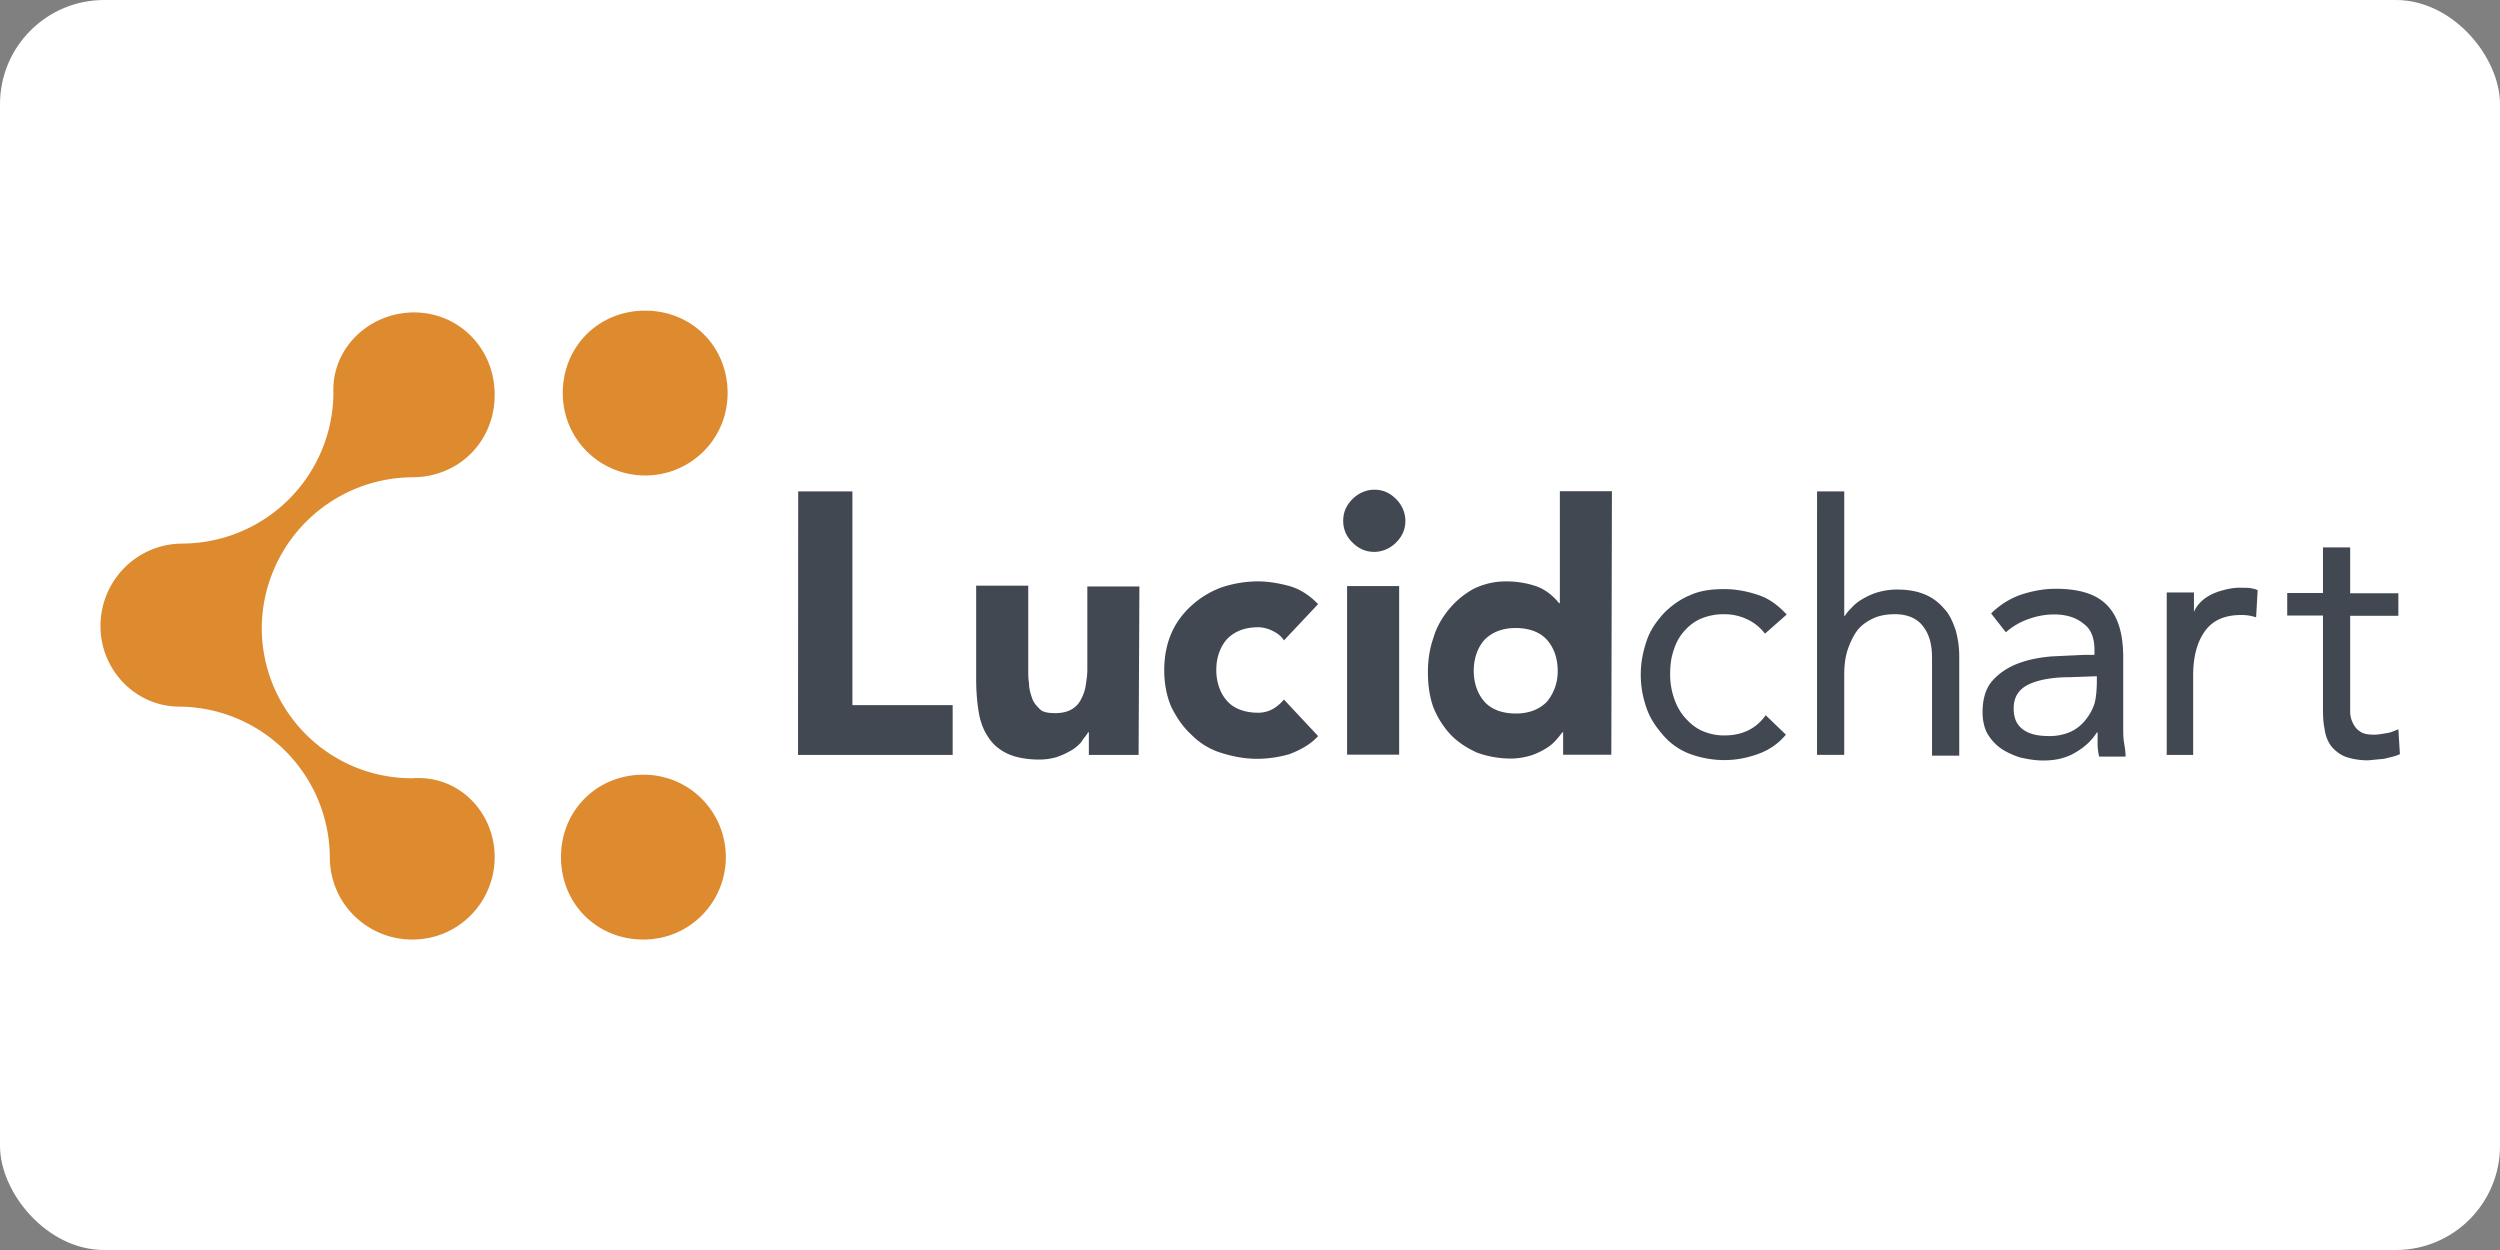
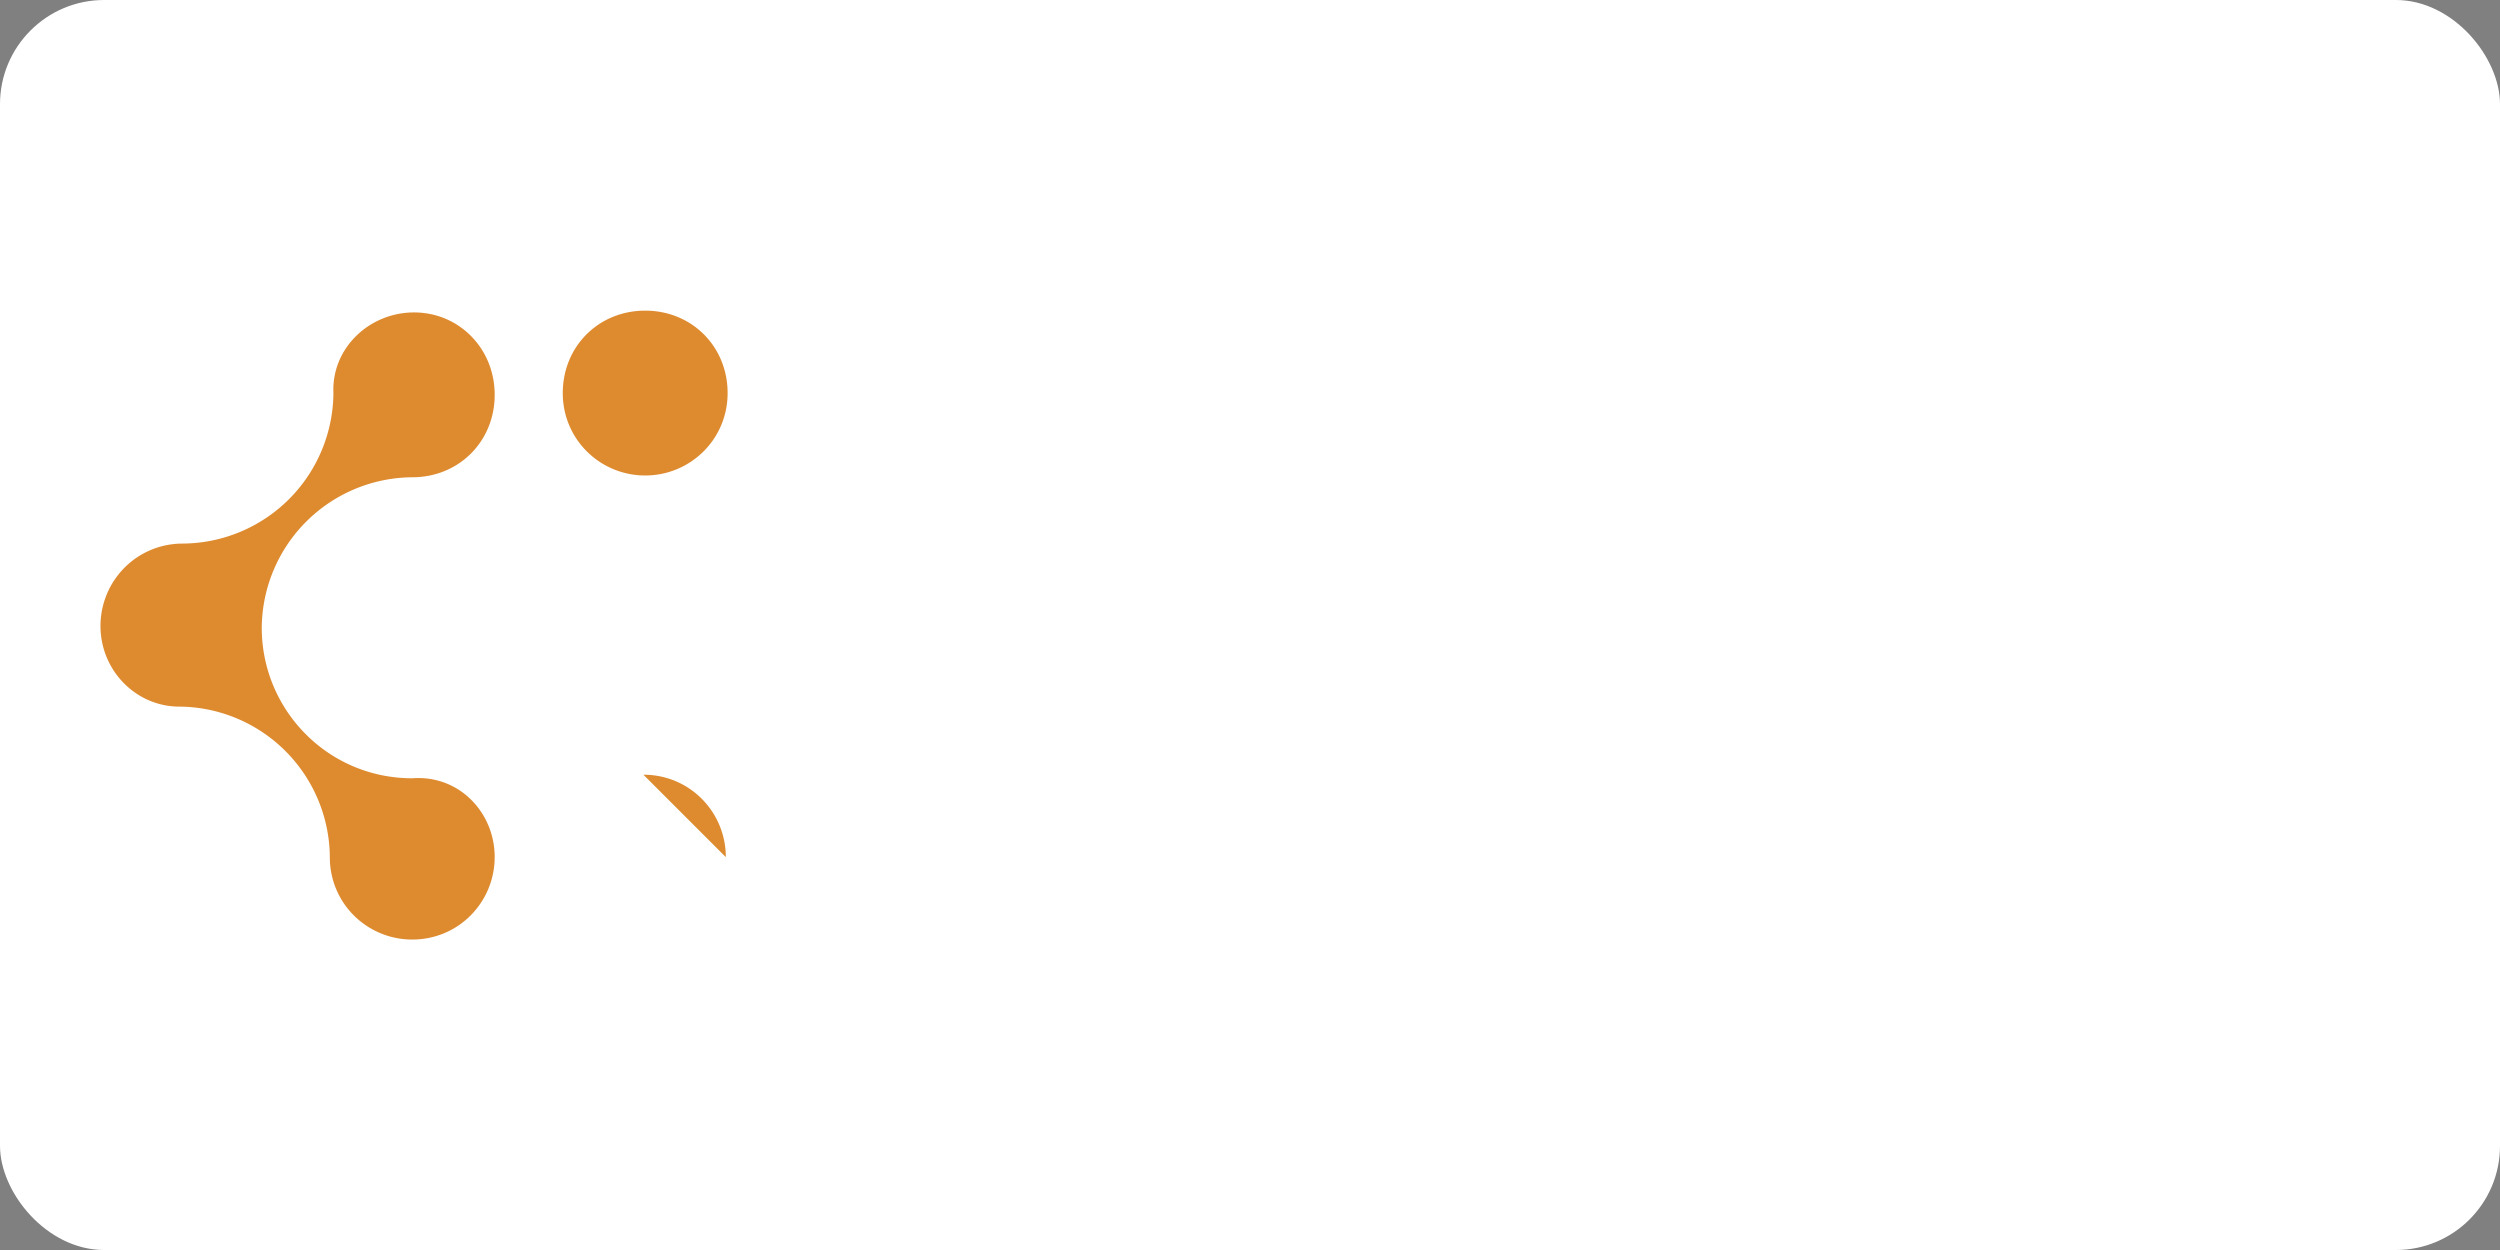
<svg xmlns="http://www.w3.org/2000/svg" height="60" width="120">
  <rect width="100%" height="100%" fill="#808080" stroke="none" />
  <rect width="120" height="60" rx="5" fill="white" />
  <g transform="matrix(.964 0 0 .964 1.331 1.085)">
-     <path d="M86.502 30.426c-.27-.348-.58-.58-.93-.735a2.6 2.6 0 0 0-1.084-.232 2.89 2.89 0 0 0-1.2.232c-.35.155-.62.387-.85.658s-.387.58-.503.967c-.116.348-.155.735-.155 1.16a3.64 3.64 0 0 0 .193 1.16c.116.347.3.697.542.967s.503.503.85.658a2.64 2.64 0 0 0 1.122.232c.9 0 1.587-.348 2.05-1.006l1.006.967c-.387.464-.85.774-1.393.967s-1.084.3-1.664.3a4.98 4.98 0 0 1-1.703-.3c-.503-.184-.967-.503-1.316-.9s-.658-.813-.85-1.354-.3-1.084-.3-1.703.116-1.16.3-1.703.503-.967.85-1.354c.387-.387.813-.697 1.316-.9.503-.232 1.084-.3 1.703-.3.58 0 1.16.116 1.703.3s1.006.542 1.393.967zm2.593-7.082h1.354v6.192h.04c.077-.155.232-.3.387-.464s.348-.3.58-.426.464-.232.735-.3a3.3 3.3 0 0 1 .89-.116c.542 0 .967.077 1.354.232s.697.387.967.697c.27.27.426.62.58 1.045a4.76 4.76 0 0 1 .193 1.354V36.5H94.82v-4.876c0-.697-.155-1.2-.464-1.587s-.774-.58-1.393-.58c-.426 0-.813.077-1.122.232s-.58.348-.774.62-.348.62-.464.967c-.116.387-.155.774-.155 1.238v3.947h-1.354zm28.945 6.192h-2.4v4.798a1.27 1.27 0 0 0 .155.58c.078.154.193.3.348.387.155.116.387.155.697.155.193 0 .387-.04.62-.077s.387-.116.58-.193l.077 1.238c-.232.116-.503.155-.774.232l-.813.077c-.464 0-.85-.077-1.16-.193-.27-.116-.503-.3-.697-.542a1.86 1.86 0 0 1-.31-.851c-.077-.348-.077-.735-.077-1.122v-4.5h-1.78v-1.122h1.78V26.13h1.354v2.283h2.4zm-79.677-6.192h2.7v10.642h4.992v2.477h-7.7zm16.95 13.12h-2.477V35.34h-.04c-.077.155-.232.3-.348.503-.155.155-.3.3-.542.426a3.8 3.8 0 0 1-.697.31c-.27.077-.542.116-.85.116-.658 0-1.2-.116-1.587-.3s-.735-.464-.967-.85c-.232-.348-.387-.774-.464-1.277s-.116-1.006-.116-1.587v-4.644h2.593v4.14c0 .232 0 .503.04.735 0 .27.077.503.155.735s.232.387.387.542.426.193.774.193.62-.077.813-.193a1.17 1.17 0 0 0 .464-.503 2.13 2.13 0 0 0 .232-.697c.04-.27.077-.503.077-.774v-4.14h2.593zm7.236-5.7c-.116-.193-.3-.348-.542-.464a1.6 1.6 0 0 0-.735-.193c-.658 0-1.16.193-1.548.58-.348.387-.542.93-.542 1.548s.193 1.16.542 1.548.9.58 1.548.58c.27 0 .542-.077.735-.193s.387-.27.542-.464l1.703 1.82c-.387.426-.9.697-1.432.9a5.83 5.83 0 0 1-1.587.232c-.658 0-1.238-.116-1.82-.3a3.54 3.54 0 0 1-1.47-.9c-.426-.387-.735-.85-1.006-1.393-.232-.542-.348-1.16-.348-1.82s.116-1.277.348-1.82.58-1.006 1.006-1.393.93-.697 1.47-.9a5.79 5.79 0 0 1 1.819-.31c.503 0 1.006.077 1.587.232.542.155 1.006.464 1.432.9zm2.952-5.958c0-.426.155-.774.464-1.084.27-.27.658-.464 1.084-.464s.774.155 1.084.464c.27.27.464.658.464 1.084s-.155.774-.464 1.084c-.27.27-.658.464-1.084.464s-.774-.155-1.084-.464a1.46 1.46 0 0 1-.464-1.084zm.193 3.25h2.593v8.397h-2.593zm13.157 8.398h-2.4V35.34h-.04a5.03 5.03 0 0 1-.387.464c-.155.164-.348.3-.58.426s-.464.232-.735.3a3.4 3.4 0 0 1-.85.116 4.98 4.98 0 0 1-1.703-.3c-.503-.232-.93-.503-1.316-.9a4.46 4.46 0 0 1-.851-1.354c-.193-.542-.27-1.122-.27-1.74 0-.58.077-1.16.27-1.703.155-.542.426-1.006.774-1.432a4.25 4.25 0 0 1 1.2-1.006 3.6 3.6 0 0 1 1.625-.387 4.64 4.64 0 0 1 1.5.232c.455.155.85.464 1.16.85h.04v-5.572h2.593zm-2.67-4.18c0-.62-.193-1.16-.542-1.548s-.9-.58-1.548-.58-1.16.193-1.548.58c-.348.387-.542.93-.542 1.548s.193 1.16.542 1.548.9.58 1.548.58 1.16-.193 1.548-.58a2.36 2.36 0 0 0 .542-1.548zm21.582-2.854a3.95 3.95 0 0 1 1.47-.929c.58-.193 1.16-.3 1.74-.3 1.2 0 2.05.27 2.593.85s.774 1.432.774 2.593v3.483c0 .232 0 .464.04.735.04.232.077.464.077.697h-1.316a2.92 2.92 0 0 1-.077-.62v-.58h-.04c-.27.426-.62.735-1.084 1.006s-.967.387-1.587.387c-.426 0-.813-.077-1.16-.155-.348-.116-.697-.27-.967-.464s-.503-.464-.658-.735c-.155-.3-.232-.658-.232-1.045 0-.658.155-1.2.503-1.587s.774-.658 1.277-.85 1.084-.3 1.664-.348l1.625-.077h.503v-.232c0-.58-.155-1.045-.542-1.316-.348-.3-.85-.464-1.47-.464-.426 0-.85.077-1.277.232a3.28 3.28 0 0 0-1.122.658zm3.947 3.173c-.85 0-1.548.116-2.05.348s-.774.62-.774 1.2c0 .503.155.85.503 1.084s.774.3 1.277.3a2.59 2.59 0 0 0 1.006-.193 2.02 2.02 0 0 0 .735-.542c.193-.232.348-.464.464-.774.116-.27.155-.85.155-1.2v-.27zm4.798-4.218h1.354v.967c.077-.193.387-.813 1.47-1.084.58-.155.85-.116 1.006-.116.116 0 .348 0 .426.04.077 0 .193.04.27.077l-.077 1.354a2.26 2.26 0 0 0-.735-.116c-.85 0-1.432.27-1.82.813s-.58 1.277-.58 2.206v3.947h-1.316v-8.088z" fill="#424852" />
-     <path d="M34.76 41.553c0-2.23-1.784-4.104-4.104-4.104s-4.104 1.784-4.104 4.104 1.784 4.104 4.104 4.104 4.104-1.873 4.104-4.104zM30.745 22.55c-2.23 0-4.104-1.784-4.104-4.104s1.784-4.104 4.104-4.104 4.104 1.784 4.104 4.104-1.873 4.104-4.104 4.104zM23.25 41.553c0 2.23-1.784 4.104-4.104 4.104-2.23 0-4.104-1.784-4.104-4.104a7.55 7.55 0 0 0-7.494-7.494c-2.14 0-3.925-1.784-3.925-4.015s1.784-4.104 4.104-4.104a7.55 7.55 0 0 0 7.494-7.494c-.1-2.23 1.784-4.015 4.015-4.015s4.015 1.784 4.015 4.104-1.784 4.104-4.104 4.104a7.55 7.55 0 0 0-7.494 7.494c0 4.094 3.3 7.494 7.494 7.494 2.32-.178 4.104 1.695 4.104 3.925z" fill="#de8b30" />
+     <path d="M34.76 41.553c0-2.23-1.784-4.104-4.104-4.104zM30.745 22.55c-2.23 0-4.104-1.784-4.104-4.104s1.784-4.104 4.104-4.104 4.104 1.784 4.104 4.104-1.873 4.104-4.104 4.104zM23.25 41.553c0 2.23-1.784 4.104-4.104 4.104-2.23 0-4.104-1.784-4.104-4.104a7.55 7.55 0 0 0-7.494-7.494c-2.14 0-3.925-1.784-3.925-4.015s1.784-4.104 4.104-4.104a7.55 7.55 0 0 0 7.494-7.494c-.1-2.23 1.784-4.015 4.015-4.015s4.015 1.784 4.015 4.104-1.784 4.104-4.104 4.104a7.55 7.55 0 0 0-7.494 7.494c0 4.094 3.3 7.494 7.494 7.494 2.32-.178 4.104 1.695 4.104 3.925z" fill="#de8b30" />
  </g>
</svg>